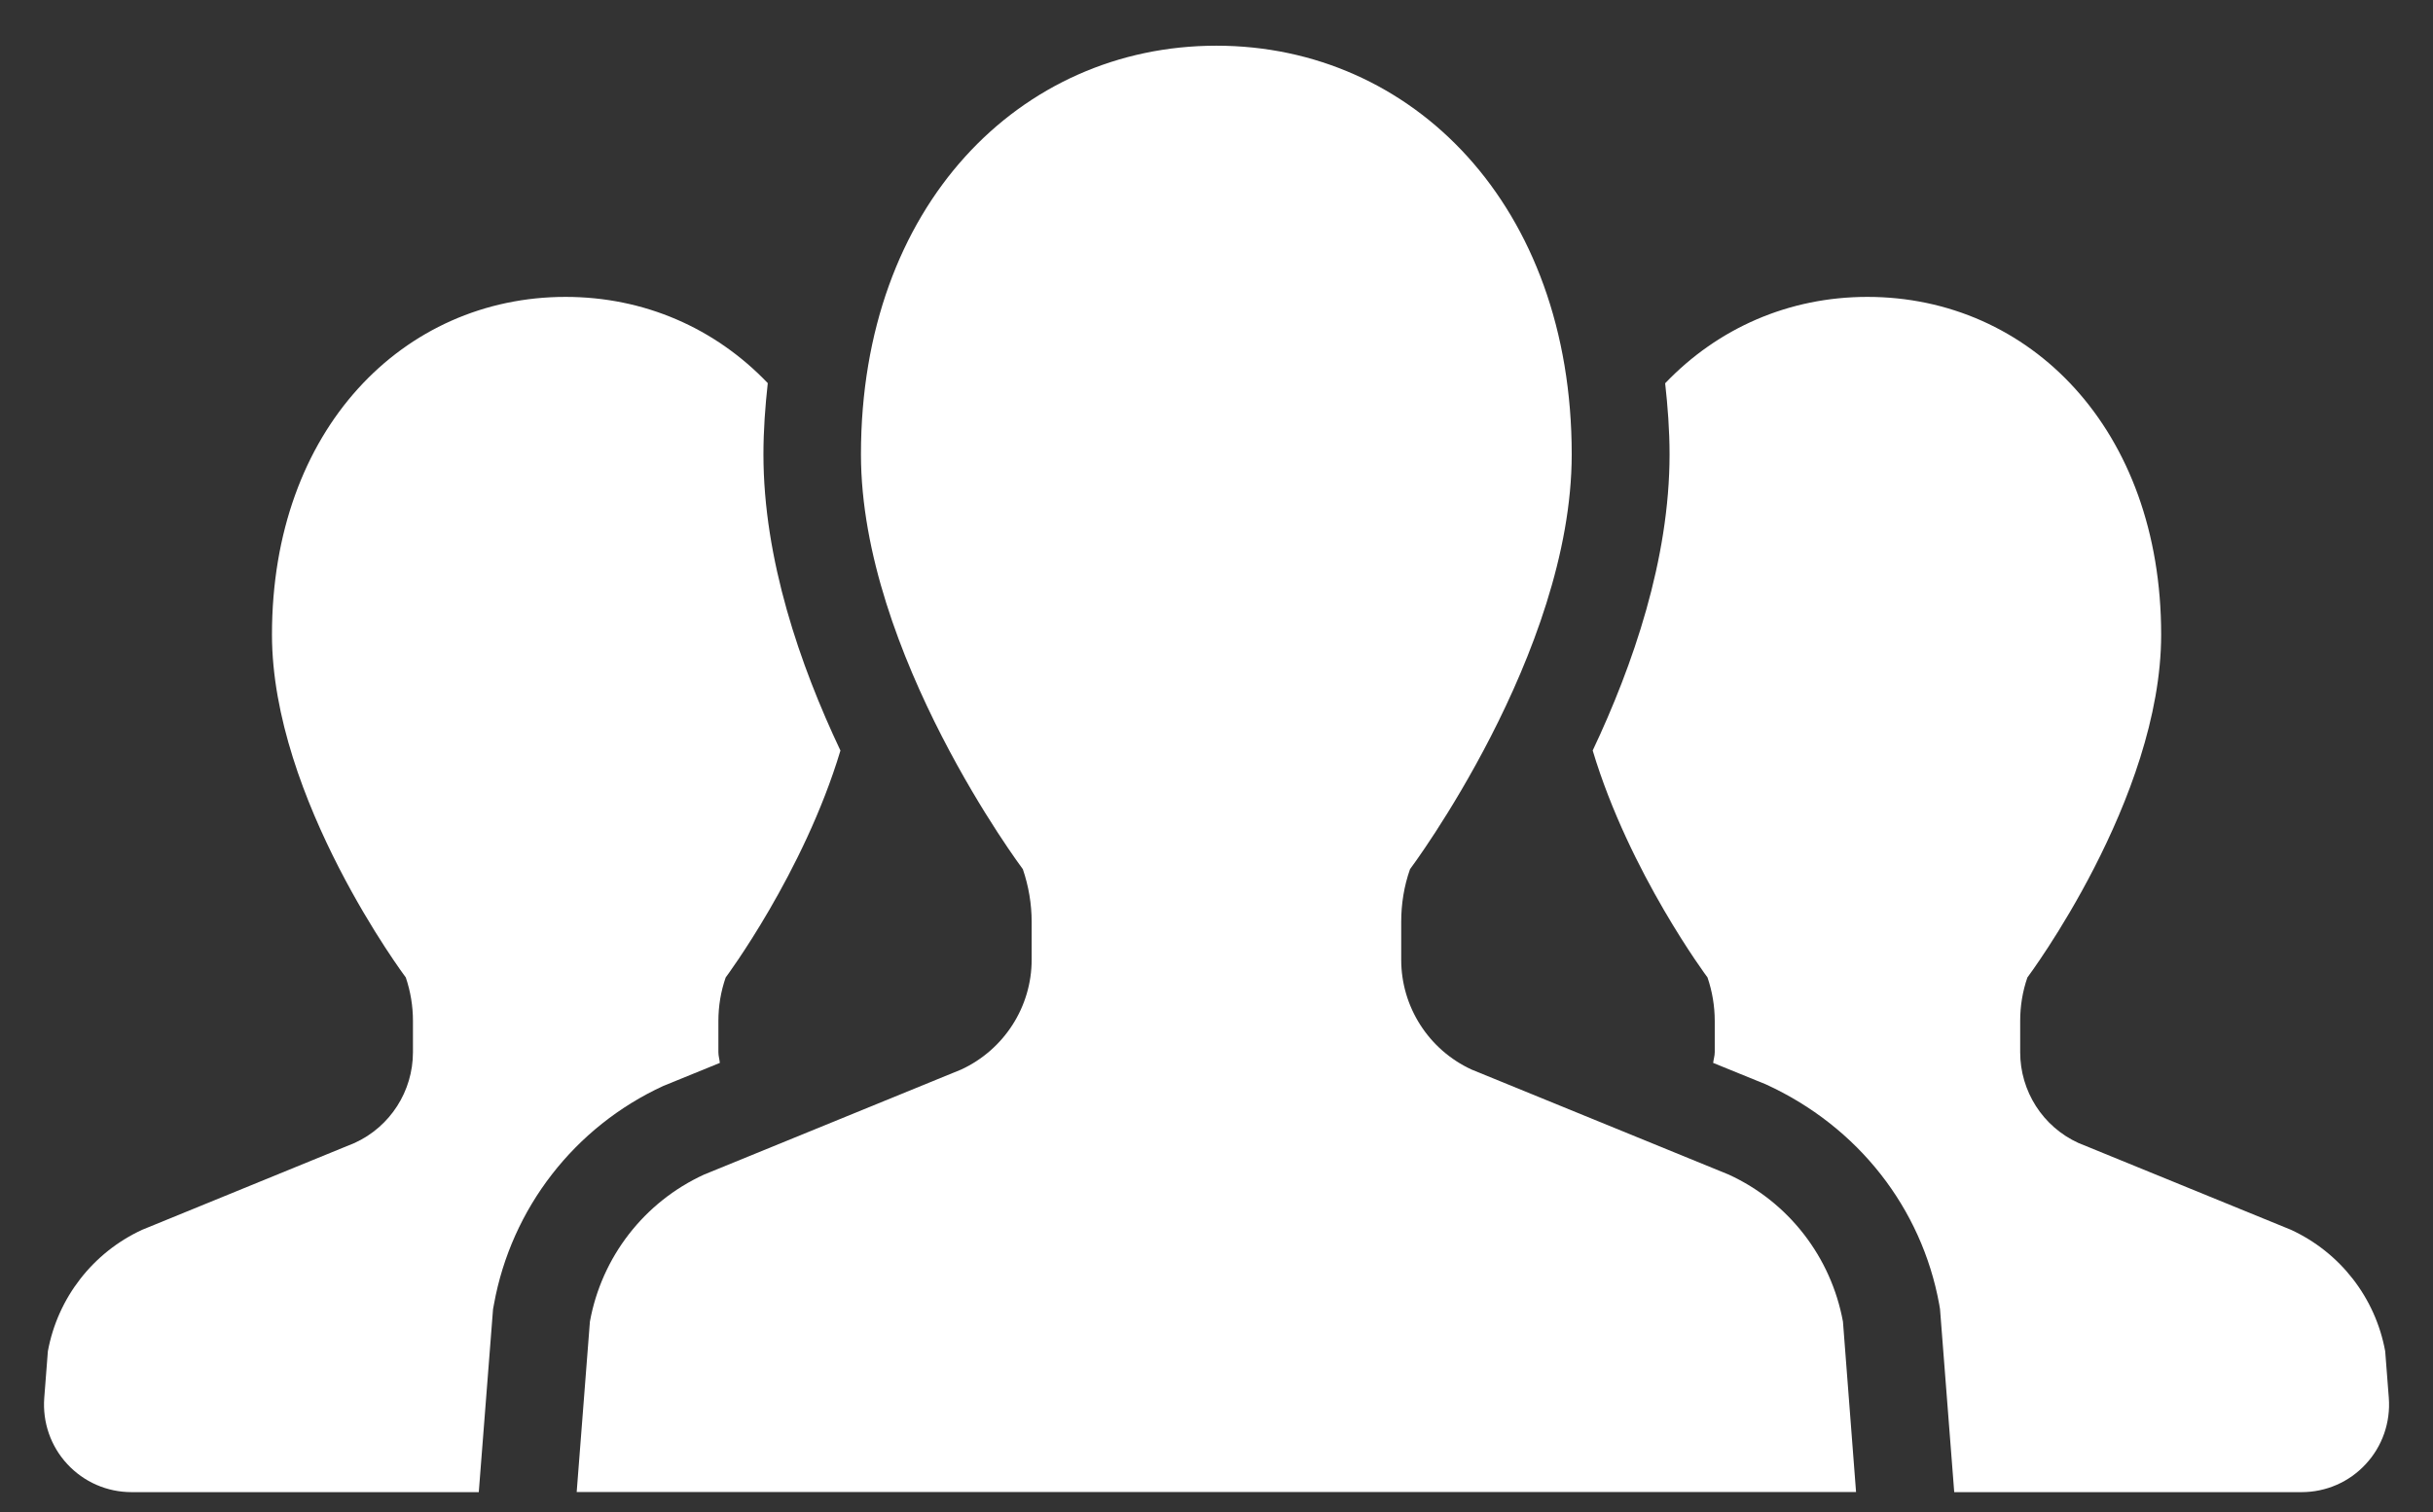
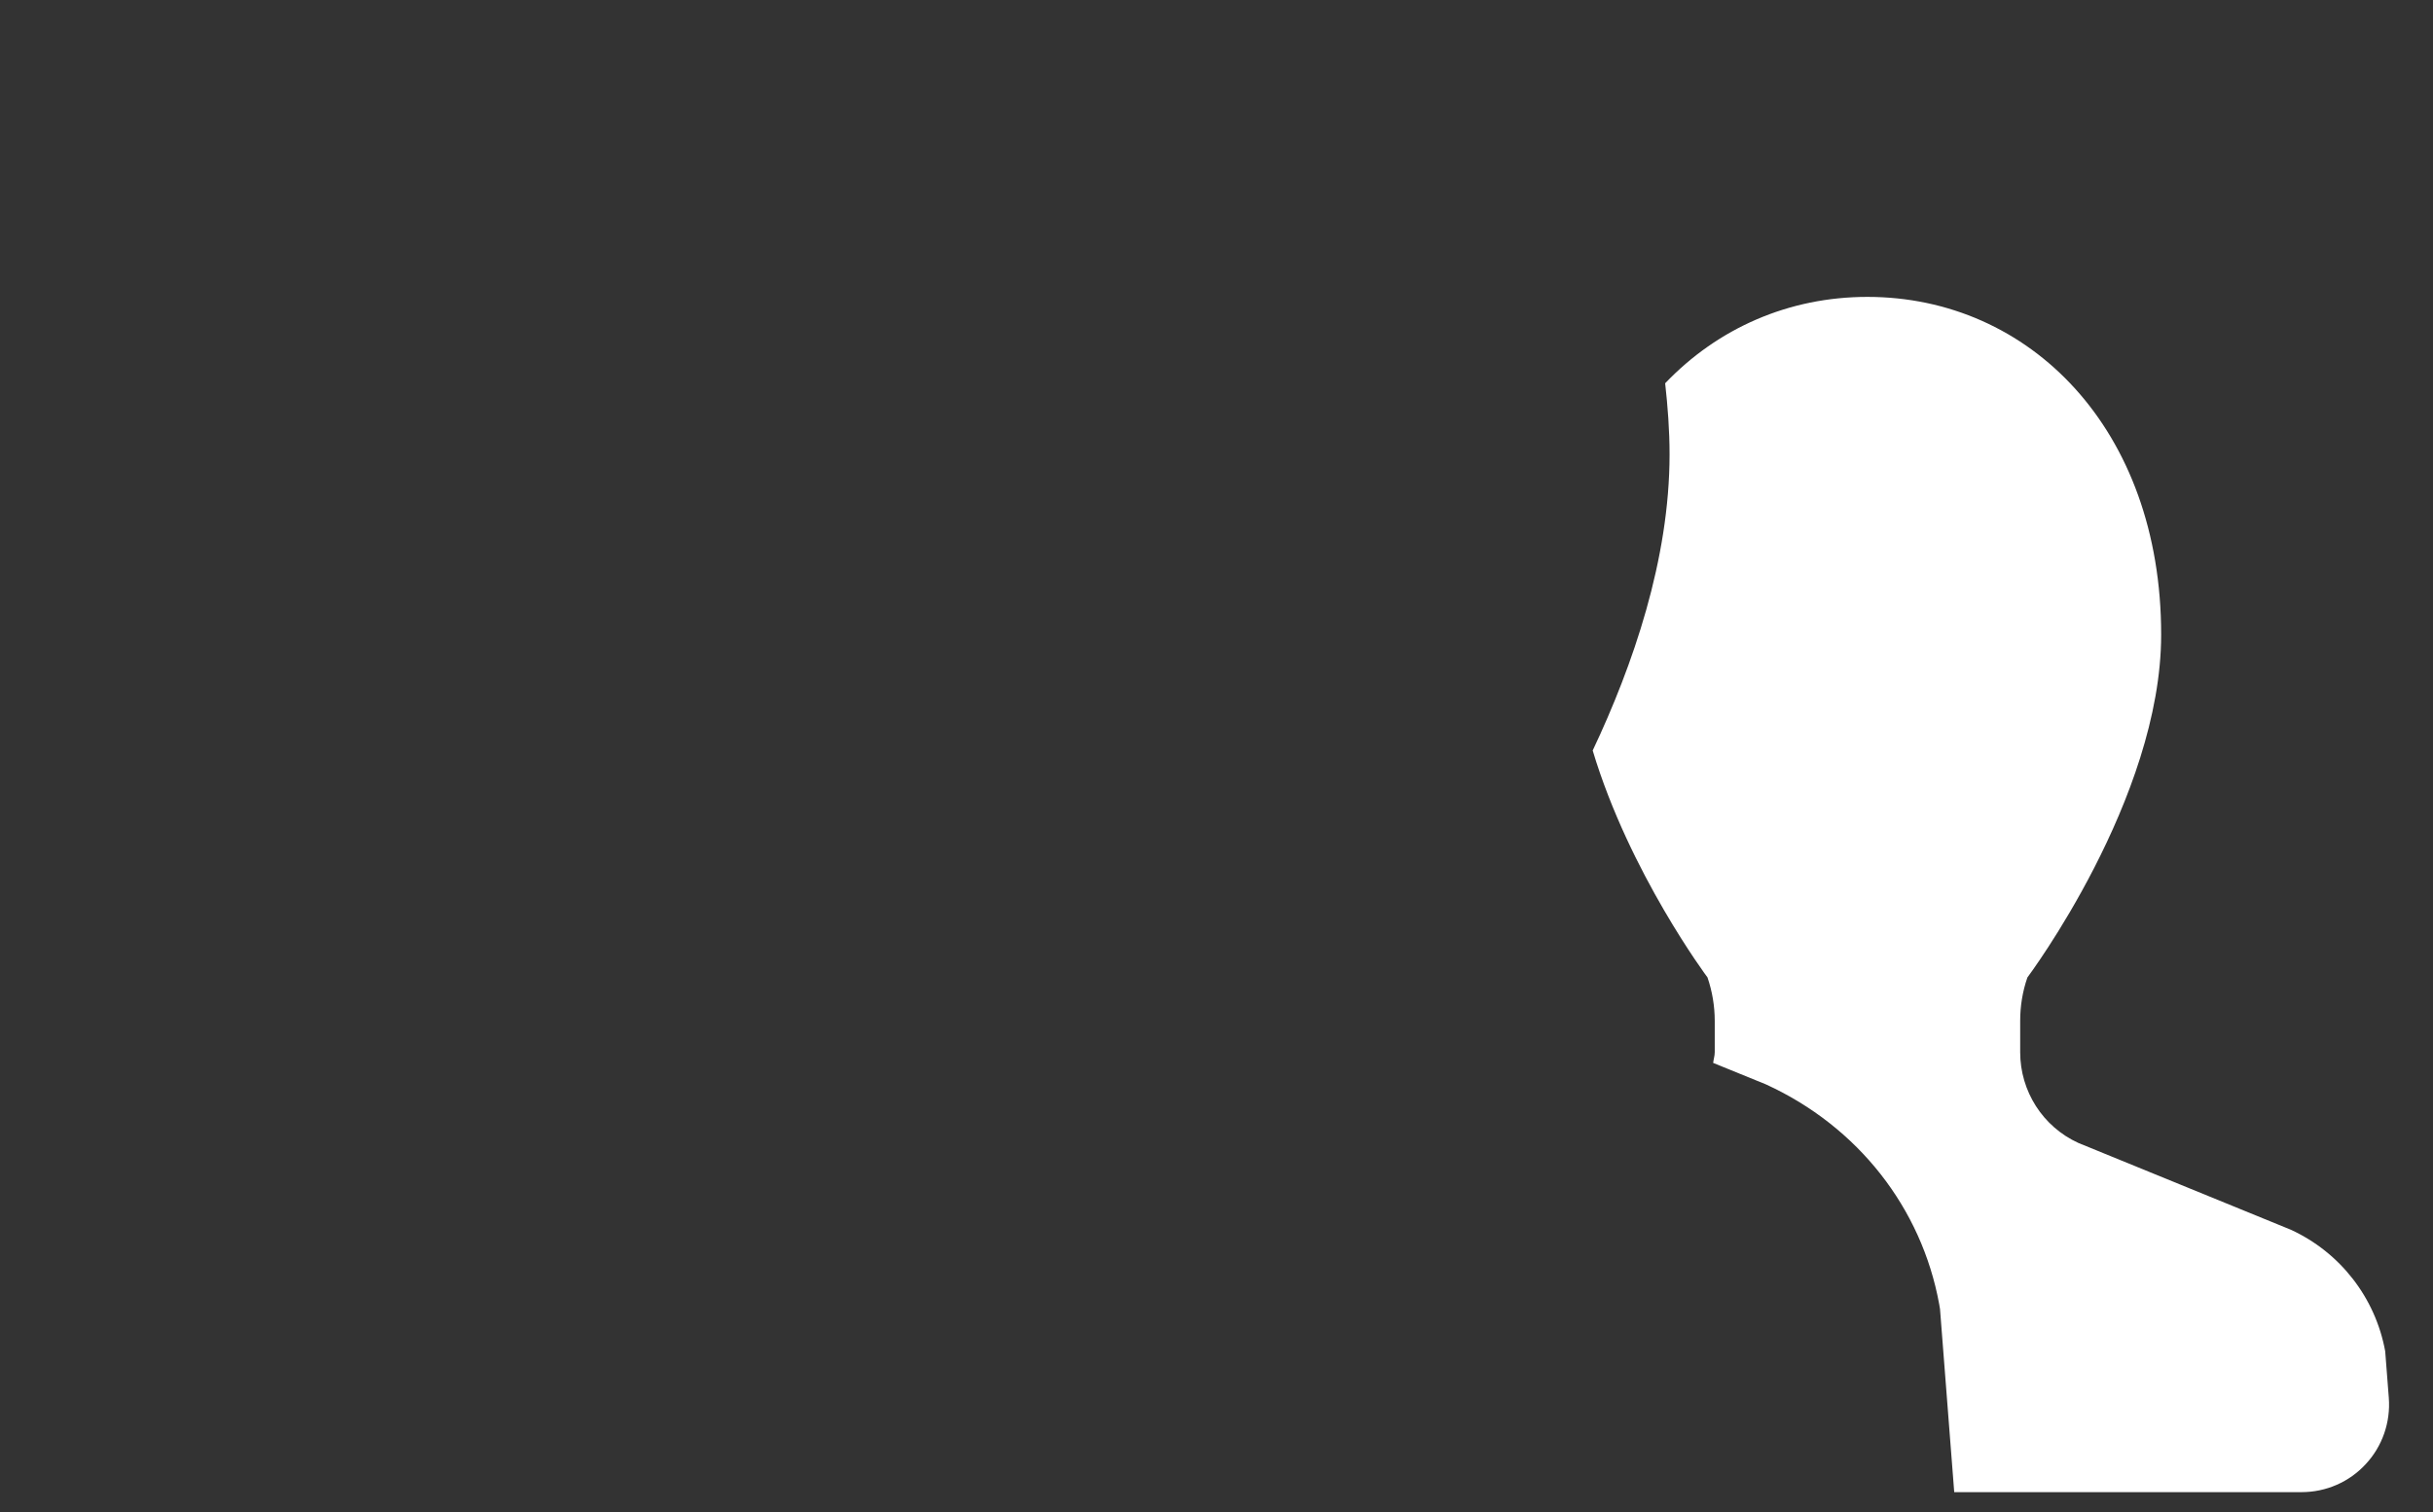
<svg xmlns="http://www.w3.org/2000/svg" width="37" height="23" viewBox="0 0 37 23" fill="none">
  <rect x="0" y="0" width="37" height="23" fill="#333333" stroke="none" />
-   <path d="M10.947 16.168C10.942 16.112 10.925 16.061 10.925 16.005V15.53C10.925 15.303 10.962 15.08 11.036 14.868C11.036 14.868 12.221 13.281 12.781 11.417C12.168 10.122 11.61 8.51 11.61 6.912C11.61 6.541 11.637 6.182 11.676 5.828C10.876 4.99 9.795 4.516 8.601 4.516C6.136 4.516 4.136 6.527 4.136 9.653C4.136 12.154 6.171 14.868 6.171 14.868C6.243 15.08 6.28 15.303 6.28 15.53V16.005C6.28 16.599 5.934 17.138 5.394 17.385L2.163 18.706C1.412 19.052 0.877 19.742 0.728 20.554L0.673 21.264C0.645 21.634 0.771 21.999 1.023 22.27C1.275 22.543 1.628 22.697 2 22.697H7.281L7.498 19.914L7.512 19.839C7.776 18.379 8.74 17.138 10.088 16.518L10.947 16.168Z" fill="white" />
  <path d="M36.273 20.554C36.125 19.742 35.59 19.052 34.839 18.706L31.606 17.385C31.066 17.138 30.722 16.599 30.722 16.005V15.53C30.722 15.303 30.758 15.08 30.832 14.868C30.832 14.868 32.866 12.154 32.866 9.653C32.866 6.527 30.867 4.516 28.398 4.516C27.206 4.516 26.125 4.99 25.323 5.83C25.362 6.183 25.39 6.541 25.39 6.912C25.39 8.509 24.833 10.121 24.221 11.416C24.78 13.28 25.967 14.868 25.967 14.868C26.039 15.08 26.077 15.303 26.077 15.53V16.005C26.077 16.061 26.059 16.112 26.053 16.168L26.854 16.494C28.258 17.136 29.223 18.377 29.49 19.836L29.503 19.913L29.719 22.697H35.002C35.374 22.697 35.727 22.543 35.978 22.27C36.23 21.999 36.356 21.634 36.328 21.264L36.273 20.554Z" fill="white" />
-   <path d="M26.29 17.867L22.379 16.269C21.726 15.968 21.309 15.315 21.309 14.599V14.022C21.309 13.75 21.352 13.479 21.443 13.221C21.443 13.221 23.902 9.939 23.902 6.911C23.902 3.128 21.483 0.695 18.498 0.695C15.514 0.695 13.093 3.128 13.093 6.911C13.093 9.939 15.555 13.221 15.555 13.221C15.643 13.479 15.689 13.75 15.689 14.022V14.599C15.689 15.315 15.269 15.968 14.617 16.269L10.706 17.867C9.797 18.284 9.149 19.12 8.971 20.104L8.77 22.695H18.498H28.226L28.027 20.104C27.846 19.12 27.199 18.284 26.29 17.867Z" fill="white" />
</svg>